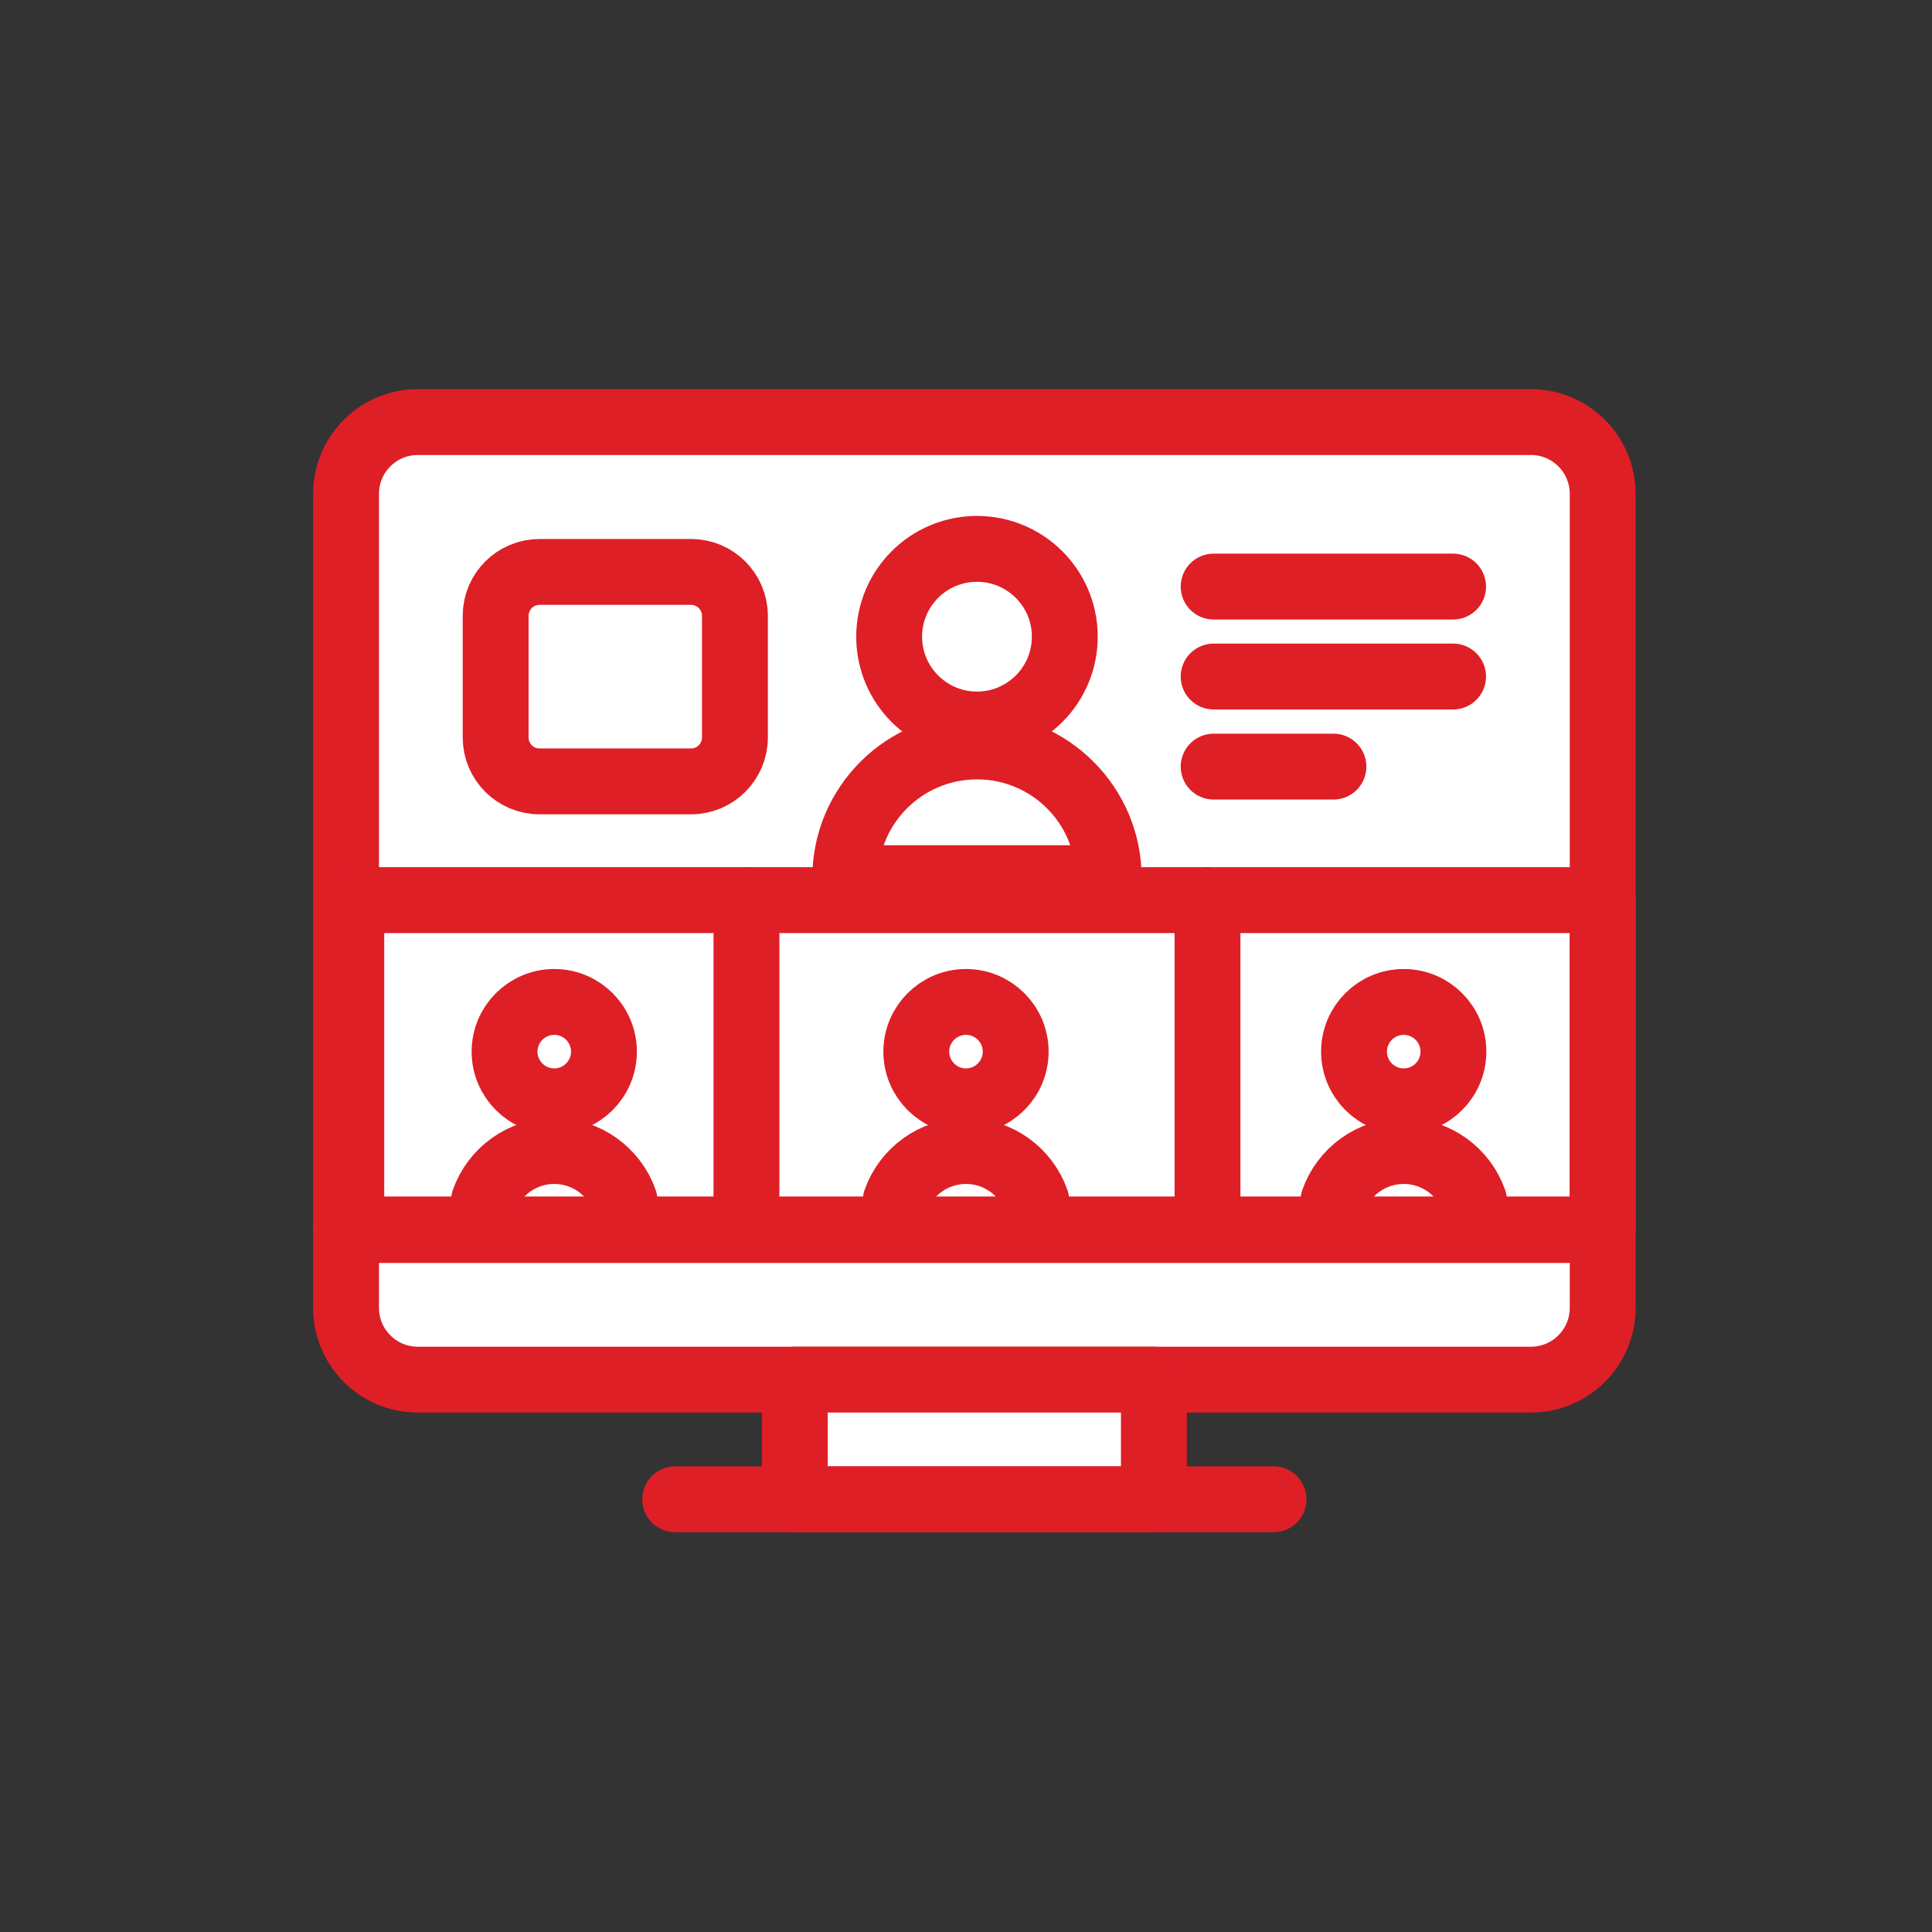
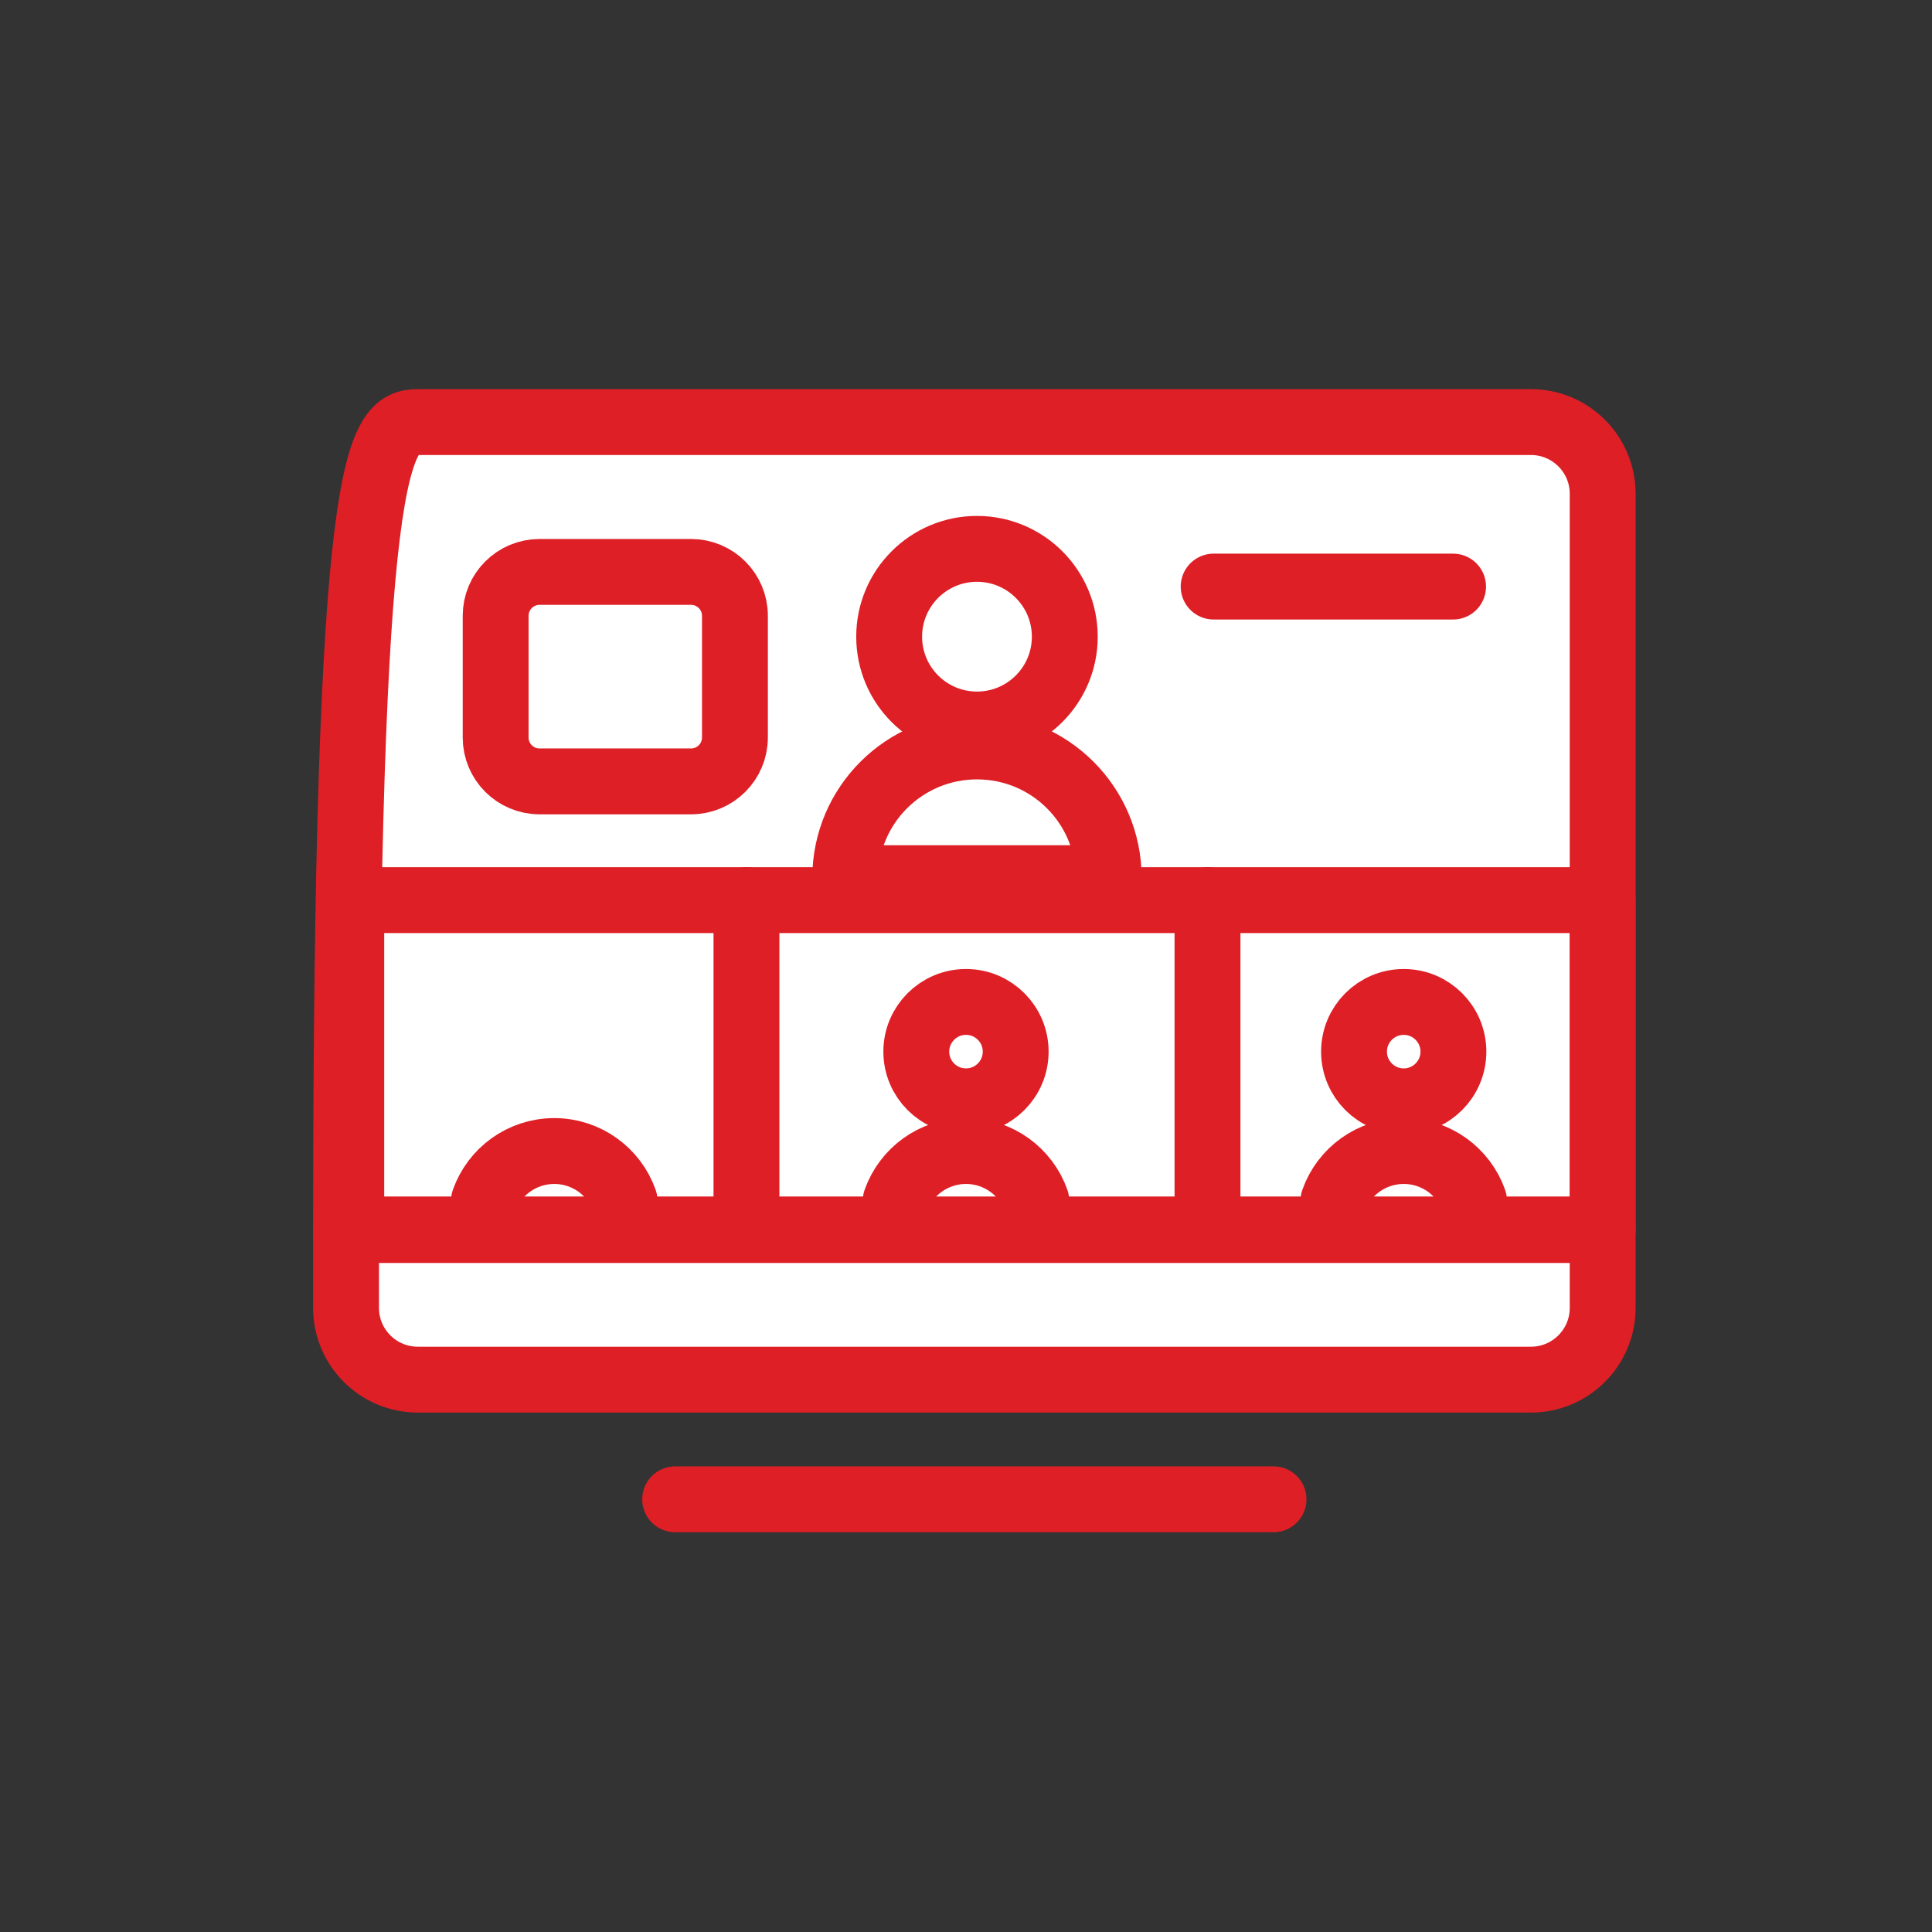
<svg xmlns="http://www.w3.org/2000/svg" width="88" height="88" viewBox="0 0 88 88" fill="none">
  <rect x="0" y="0" width="88" height="88" fill="#333333" stroke="none" />
-   <path d="M73 56.027H15.762V22.495C15.762 20.688 17.225 19.225 19.032 19.225H69.73C71.537 19.225 73 20.688 73 22.495V56.027Z" fill="white" stroke="#DE1F26" stroke-width="3" stroke-miterlimit="10" stroke-linecap="round" stroke-linejoin="round" />
+   <path d="M73 56.027H15.762C15.762 20.688 17.225 19.225 19.032 19.225H69.73C71.537 19.225 73 20.688 73 22.495V56.027Z" fill="white" stroke="#DE1F26" stroke-width="3" stroke-miterlimit="10" stroke-linecap="round" stroke-linejoin="round" />
  <path d="M69.73 62.841H19.032C17.225 62.841 15.762 61.378 15.762 59.571V56.027H73V59.571C73 61.378 71.537 62.841 69.73 62.841Z" fill="white" stroke="#DE1F26" stroke-width="3" stroke-miterlimit="10" stroke-linecap="round" stroke-linejoin="round" />
-   <path d="M52.558 62.841H36.203V68.291H52.558V62.841Z" fill="white" stroke="#DE1F26" stroke-width="3" stroke-miterlimit="10" stroke-linecap="round" stroke-linejoin="round" />
  <path d="M30.753 68.291H58.008" stroke="#DE1F26" stroke-width="3" stroke-miterlimit="10" stroke-linecap="round" stroke-linejoin="round" />
  <path d="M44.5 33C46.709 33 48.5 31.209 48.5 29C48.5 26.791 46.709 25 44.5 25C42.291 25 40.5 26.791 40.5 29C40.5 31.209 42.291 33 44.5 33Z" fill="white" stroke="#DE1F26" stroke-width="3" stroke-miterlimit="10" stroke-linecap="round" stroke-linejoin="round" />
  <path d="M44.502 34C41.189 34 38.5 36.675 38.5 39.981V40H50.5V39.981C50.5 36.679 47.816 34 44.502 34Z" fill="white" stroke="#DE1F26" stroke-width="3" stroke-miterlimit="10" stroke-linecap="round" stroke-linejoin="round" />
  <path d="M73 41H16V56H73V41Z" stroke="#DE1F26" stroke-width="3" stroke-miterlimit="10" stroke-linecap="round" stroke-linejoin="round" />
  <path d="M44 50.164C45.25 50.164 46.263 49.151 46.263 47.901C46.263 46.651 45.25 45.637 44 45.637C42.75 45.637 41.736 46.651 41.736 47.901C41.736 49.151 42.75 50.164 44 50.164Z" stroke="#DE1F26" stroke-width="3" stroke-miterlimit="10" stroke-linecap="round" stroke-linejoin="round" />
-   <path d="M25.246 50.164C26.496 50.164 27.509 49.151 27.509 47.901C27.509 46.651 26.496 45.637 25.246 45.637C23.996 45.637 22.982 46.651 22.982 47.901C22.982 49.151 23.996 50.164 25.246 50.164Z" stroke="#DE1F26" stroke-width="3" stroke-miterlimit="10" stroke-linecap="round" stroke-linejoin="round" />
  <path d="M63.938 50.164C65.188 50.164 66.201 49.151 66.201 47.901C66.201 46.651 65.188 45.637 63.938 45.637C62.688 45.637 61.674 46.651 61.674 47.901C61.674 49.151 62.688 50.164 63.938 50.164Z" stroke="#DE1F26" stroke-width="3" stroke-miterlimit="10" stroke-linecap="round" stroke-linejoin="round" />
  <path d="M40.798 54.691C41.264 53.372 42.522 52.428 44 52.428C45.478 52.428 46.736 53.372 47.202 54.691" stroke="#DE1F26" stroke-width="3" stroke-miterlimit="10" stroke-linecap="round" stroke-linejoin="round" />
  <path d="M22.044 54.691C22.51 53.372 23.768 52.428 25.246 52.428C26.724 52.428 27.982 53.372 28.448 54.691" stroke="#DE1F26" stroke-width="3" stroke-miterlimit="10" stroke-linecap="round" stroke-linejoin="round" />
  <path d="M60.736 54.691C61.202 53.372 62.459 52.428 63.938 52.428C65.416 52.428 66.674 53.372 67.14 54.691" stroke="#DE1F26" stroke-width="3" stroke-miterlimit="10" stroke-linecap="round" stroke-linejoin="round" />
  <path d="M34 41V56M55 41V56" stroke="#DE1F26" stroke-width="3" stroke-miterlimit="10" stroke-linecap="round" stroke-linejoin="round" />
  <path d="M31.475 26.05H24.576C23.471 26.05 22.576 26.945 22.576 28.05V33.591C22.576 34.696 23.471 35.591 24.576 35.591H31.475C32.58 35.591 33.475 34.696 33.475 33.591V28.05C33.475 26.945 32.58 26.05 31.475 26.05Z" fill="white" stroke="#DE1F26" stroke-width="3" stroke-miterlimit="10" stroke-linecap="round" stroke-linejoin="round" />
  <path d="M55.28 26.718H66.186" stroke="#DE1F26" stroke-width="3" stroke-miterlimit="10" stroke-linecap="round" stroke-linejoin="round" />
-   <path d="M55.28 30.815H66.186" stroke="#DE1F26" stroke-width="3" stroke-miterlimit="10" stroke-linecap="round" stroke-linejoin="round" />
-   <path d="M55.28 34.918H60.736" stroke="#DE1F26" stroke-width="3" stroke-miterlimit="10" stroke-linecap="round" stroke-linejoin="round" />
</svg>